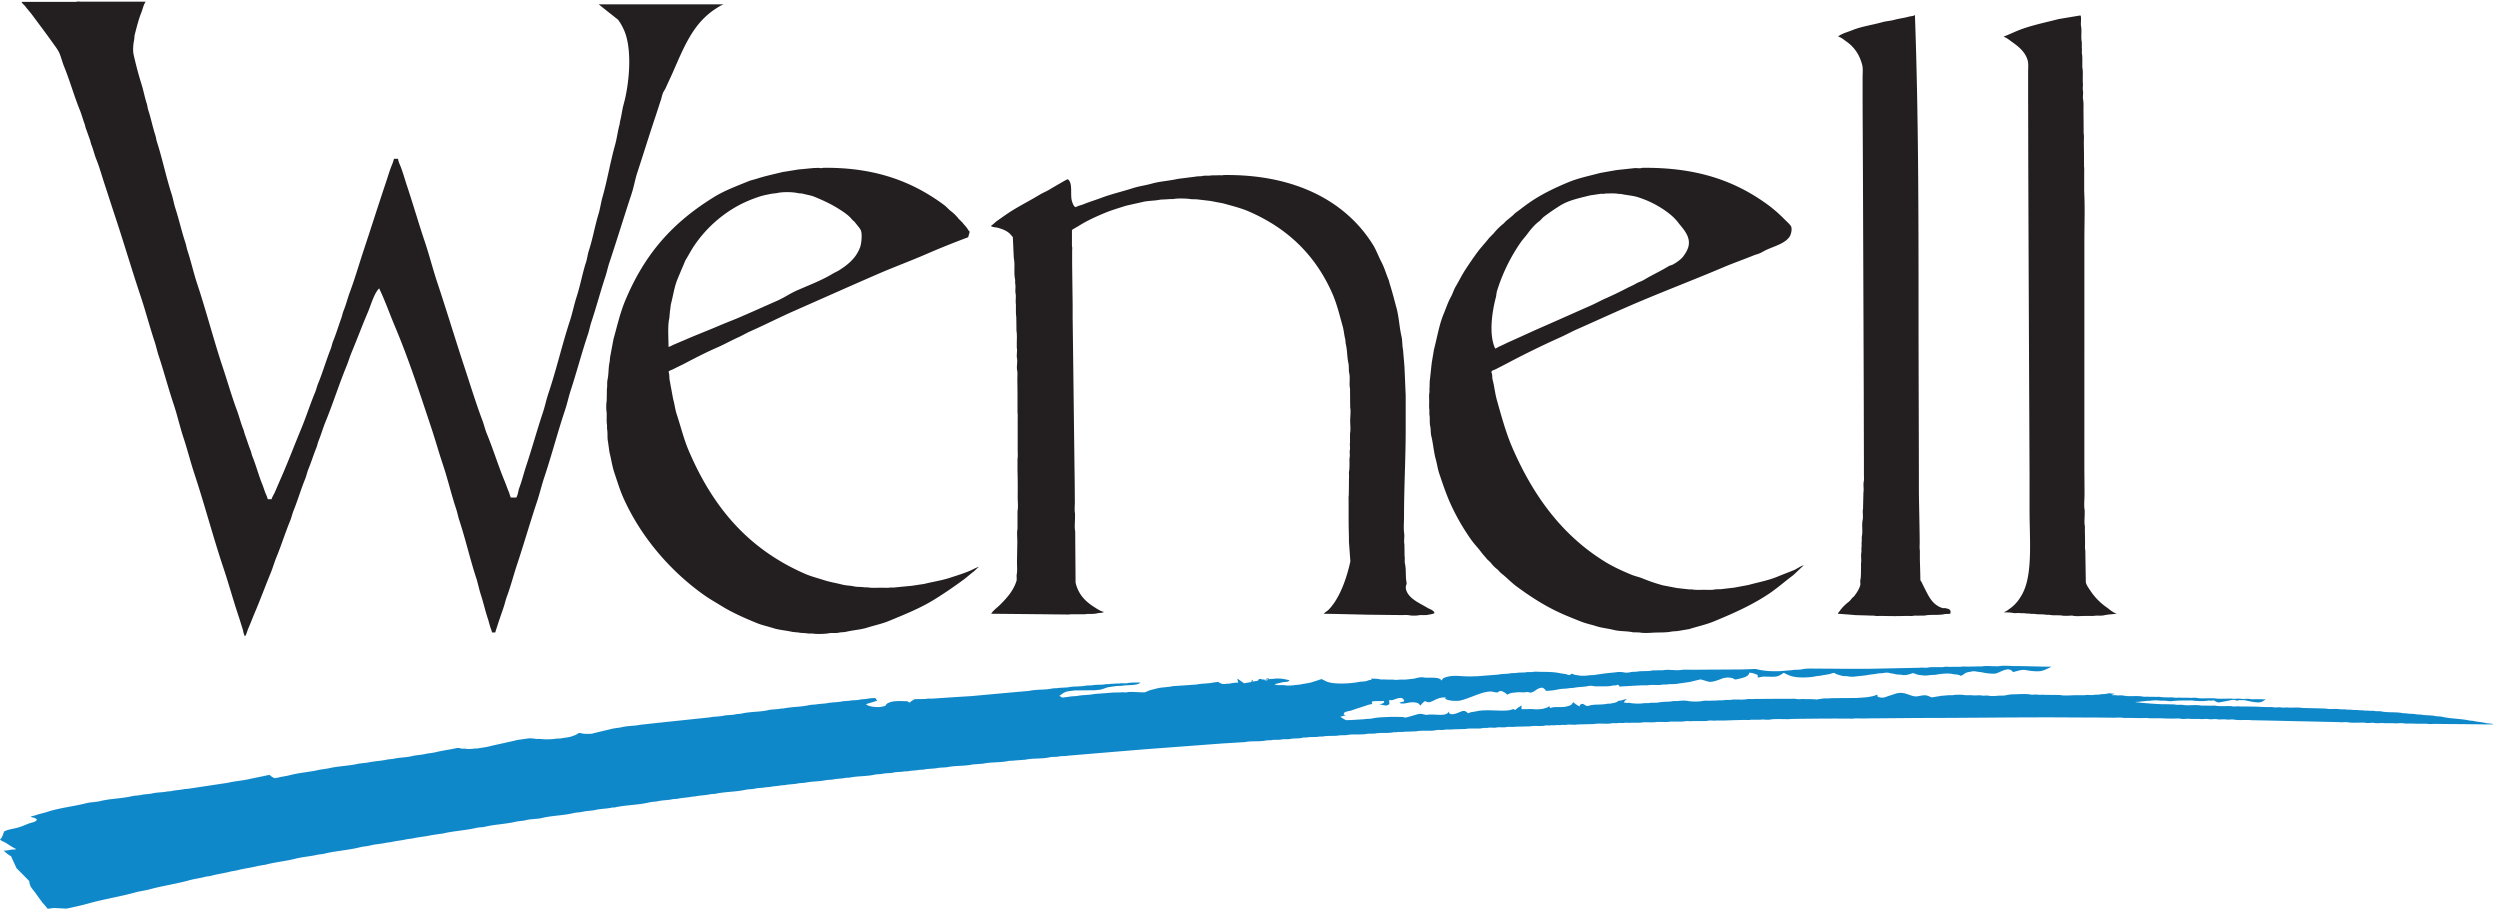
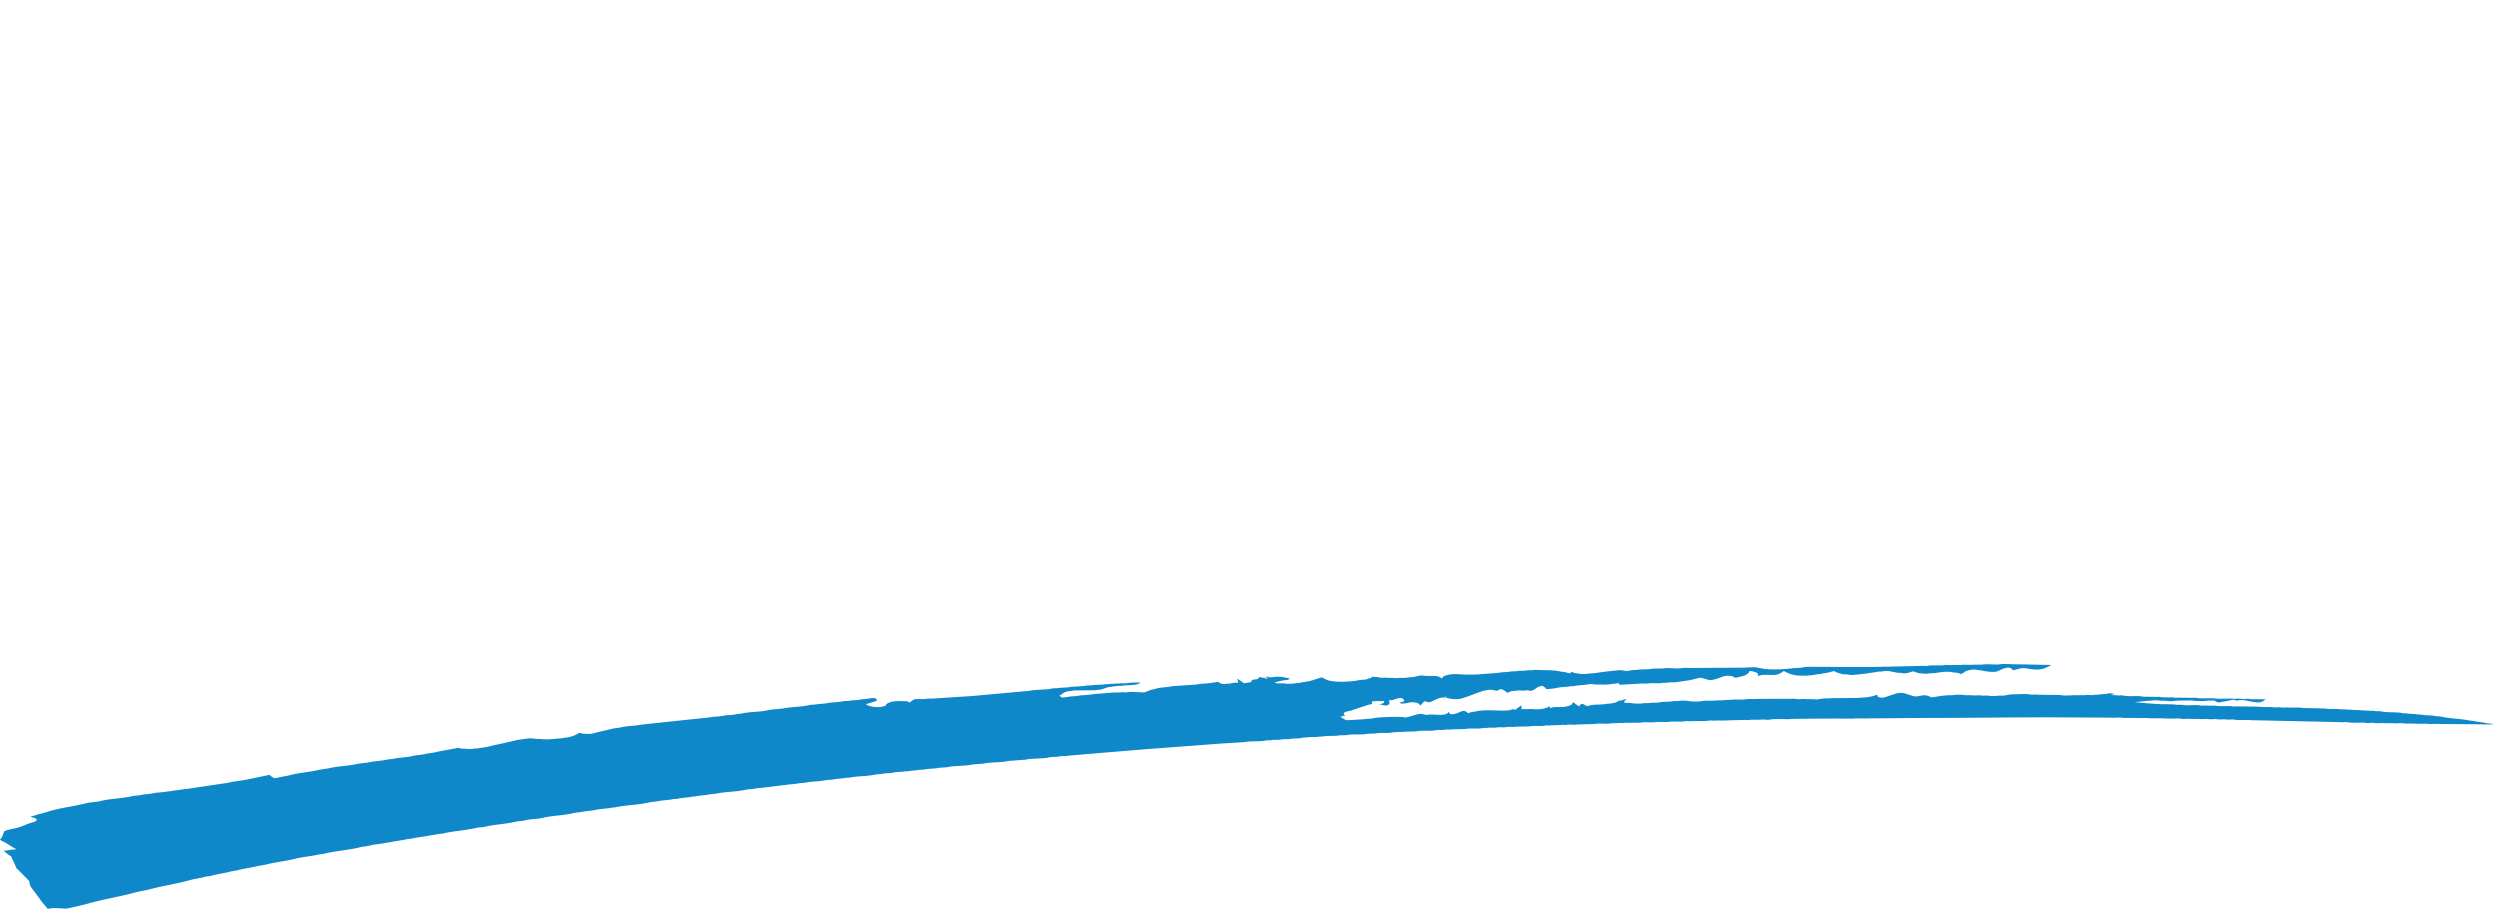
<svg xmlns="http://www.w3.org/2000/svg" width="147" height="54" viewBox="0 0 147 54">
  <title>Logotype</title>
  <g fill="none" fill-rule="evenodd">
-     <path d="M37.138 11.39c.14-.42.202-.838.341-1.257.352-1.07.688-2.167 1.045-3.228.12-.357.228-.703.342-1.045.046-.14.062-.269.118-.398.037-.093.11-.181.15-.269.135-.305.28-.605.414-.905.404-.92.771-1.826 1.314-2.591A4.596 4.596 0 0 1 41.928.616a7.31 7.31 0 0 1 .424-.27c.051-.036.119-.04.16-.082h.026v-.01h-7.335c.378.305.76.605 1.138.905.14.186.264.408.362.636.492 1.138.295 3.17-.036 4.35-.088.315-.114.636-.196.936-.016.078-.026.15-.037.228-.113.393-.155.812-.268 1.215-.28.998-.45 2.043-.73 3.031-.103.352-.14.693-.248 1.045-.212.698-.336 1.448-.564 2.136-.077.243-.093.47-.176.714-.207.647-.326 1.334-.538 1.986-.15.46-.243.947-.398 1.423-.46 1.401-.791 2.86-1.257 4.246-.134.393-.207.781-.341 1.174-.336 1.014-.626 2.064-.962 3.078-.15.45-.259.91-.424 1.345-.057.16-.073.398-.16.527v.026h-.327c-.03-.02-.088-.248-.108-.295-.099-.232-.181-.48-.285-.729-.362-.88-.651-1.826-1.019-2.72-.108-.26-.16-.513-.258-.777-.368-.972-.678-1.98-1.009-2.99-.564-1.7-1.086-3.444-1.655-5.15-.259-.782-.455-1.558-.714-2.339-.383-1.133-.714-2.291-1.096-3.43-.104-.325-.202-.666-.326-.997-.057-.145-.15-.326-.166-.492h-.243c-.031.17-.109.342-.17.492-.13.351-.233.713-.352 1.055-.435 1.303-.849 2.607-1.278 3.9-.264.801-.496 1.603-.786 2.384-.14.373-.228.755-.378 1.112-.057.15-.082.305-.14.46-.155.425-.289.88-.46 1.294-.072.17-.093.341-.165.517-.254.636-.45 1.324-.709 1.955-.083.186-.114.367-.191.554-.295.708-.528 1.443-.823 2.157-.377.905-.724 1.825-1.112 2.72-.145.331-.29.667-.434 1.004-.057.129-.155.263-.192.413h-.232c-.016-.119-.078-.227-.114-.32-.078-.186-.13-.378-.202-.554-.227-.553-.372-1.138-.6-1.686a4.418 4.418 0 0 1-.067-.248c-.13-.316-.233-.662-.352-.983-.046-.114-.052-.217-.098-.32-.15-.368-.243-.771-.388-1.149-.295-.802-.538-1.645-.807-2.457-.548-1.64-.978-3.326-1.526-4.976-.212-.641-.352-1.293-.564-1.929-.051-.155-.067-.3-.119-.455-.217-.652-.372-1.35-.584-2.007-.093-.285-.135-.559-.222-.843-.331-1.009-.544-2.08-.87-3.088-.04-.124-.046-.228-.082-.352-.16-.486-.264-1.014-.424-1.505-.047-.134-.047-.259-.093-.398-.125-.378-.192-.781-.321-1.174a21.486 21.486 0 0 1-.455-1.723c-.047-.207-.016-.584.02-.76.037-.155.021-.285.062-.435.114-.429.218-.863.373-1.241.072-.176.145-.507.248-.631v-.02H4.79c-.083 0-.249-.027-.306.01H1.267c.036.098.14.165.202.243.14.186.3.357.434.538.388.527.781 1.04 1.164 1.582.135.192.326.43.424.647.114.269.171.538.285.812.336.828.584 1.722.926 2.56.108.27.176.549.279.812.02.083.041.166.067.249.078.207.155.434.233.646.041.109.052.212.093.316.114.274.176.584.295.869.17.419.29.858.434 1.303.207.626.41 1.262.621 1.904.533 1.593 1.014 3.243 1.552 4.846.29.874.522 1.764.807 2.628.098.29.15.564.248.858.31.937.569 1.92.88 2.85.227.678.372 1.356.6 2.033.217.662.387 1.345.61 2.023.605 1.825 1.101 3.724 1.712 5.55.31.925.564 1.856.869 2.772.093.274.17.543.258.807.047.145.057.33.14.445v.02c.093-.108.14-.336.202-.475.134-.306.253-.626.388-.942.32-.755.61-1.546.926-2.312.129-.315.212-.626.34-.936.28-.678.508-1.407.787-2.09.093-.217.135-.434.223-.657.243-.594.424-1.23.667-1.82.088-.212.124-.424.212-.637.165-.398.295-.832.46-1.23.057-.15.078-.29.14-.435.14-.347.243-.714.388-1.07.45-1.092.807-2.24 1.257-3.327.108-.269.18-.527.294-.796.316-.755.606-1.542.926-2.286.197-.45.368-1.133.683-1.454.347.72.61 1.48.926 2.23.797 1.887 1.453 3.9 2.12 5.906.254.756.466 1.526.72 2.276.279.843.48 1.712.76 2.55.078.233.114.455.191.688.362 1.097.626 2.26.983 3.357.114.341.17.678.285 1.024.15.455.253.942.413 1.407.052.166.093.341.15.517.026.078.073.171.083.27l.01.01h.187c.01-.042.026-.088.036-.13.046-.129.083-.258.13-.398.097-.3.216-.626.315-.926.077-.222.119-.434.201-.657.223-.6.383-1.226.585-1.841.414-1.241.781-2.53 1.2-3.776.155-.476.264-.946.424-1.422.43-1.288.776-2.628 1.21-3.921.13-.393.212-.781.337-1.174.351-1.07.641-2.183.998-3.248.093-.27.134-.523.222-.787.285-.858.523-1.758.807-2.617.098-.29.15-.569.248-.859.445-1.34.864-2.71 1.304-4.044zm77.234 24.367h-.14a1.243 1.243 0 0 1-.325-.15c-.367-.233-.543-.636-.75-1.035-.057-.108-.109-.227-.166-.341-.015-.031-.057-.083-.072-.114-.005-.16-.005-.32-.01-.48-.006-.26-.016-.518-.021-.777v-.501c-.026-.125-.01-.316-.01-.46 0-.285-.006-.57-.01-.86-.011-.698-.027-1.396-.037-2.089 0-3.476-.02-6.978-.02-10.484 0-5.907-.006-11.866-.213-17.571h-.026c-.082.062-.217.052-.325.083-.275.082-.575.108-.87.191-.227.062-.475.072-.713.14-.595.165-1.22.248-1.748.465-.249.104-.642.202-.823.367l-.01.01c.196.052.357.202.507.306.444.32.744.745.905 1.35.057.217.026.517.026.765v1.47c.005 1.417.015 2.839.02 4.261l.047 12.76c.005 1.31.005 2.623.01 3.932v.88c0 .144.016.32-.01.444-.041.207.02.45-.02.647-.006.32-.016.636-.021.951-.042.197.02.44-.021.647-.067.3.015.662-.047.967-.02.098.005.233-.01.316-.02.098.005.232-.01.32-.021.099.005.233-.01.316-.042.207.015.45-.021.646v.27c-.006.201.005.501-.037.692-.025.109.016.233-.01.326-.078.259-.217.455-.362.647l-.109.093c-.062.083-.14.18-.222.243a2.715 2.715 0 0 0-.378.352c-.051.067-.108.129-.15.201-.057.037-.057.078-.088.11v.025c.352.026.704.052 1.06.083.244.005.492.015.74.02.088.021.238-.01.347.016.13.026.32.005.47.01.218.005.482.01.714.01.218 0 .46-.005.657-.01.15-.005.331.016.46-.01.11-.02.26.005.352-.01h.285c.362-.078.807-.006 1.164-.083.129-.026.258 0 .362-.036.051-.254-.099-.275-.31-.321zm9.497-.047a3.644 3.644 0 0 1-.962-.988c-.088-.134-.212-.3-.259-.47-.005-.166-.005-.326-.01-.492-.005-.46-.016-.92-.02-1.386-.032-.124-.016-.305-.016-.455 0-.217-.005-.44-.01-.657v-.326c-.047-.207-.011-.496-.011-.73v-.211c-.057-.254-.01-.647-.01-.926 0-.553-.01-1.133-.01-1.702V14.172c0-.962.04-1.965-.011-2.906V10.21c0-.14.01-.315-.01-.434V9.32c0-.305-.006-.61-.01-.916 0-.186.02-.414-.011-.574 0-.434-.005-.874-.01-1.314 0-.186.015-.476-.021-.657-.036-.165.02-.377-.01-.527-.031-.155.02-.352-.01-.492v-.22c0-.212.015-.466-.027-.657v-.305c0-.14.006-.347-.02-.481-.021-.114.01-.264-.01-.362v-.342c-.068-.294.015-.656-.047-.951-.026-.135.03-.502-.02-.59v-.02h-.047c-.42.072-.838.139-1.257.211-.859.223-1.707.388-2.457.704-.207.088-.404.176-.6.258-.057.026-.109.032-.15.073-.005 0-.005.005-.01.01.186.052.351.207.496.305.372.264.75.564.9 1.045.067.197.036.492.036.74v1.407c.005 1.53.005 3.062.01 4.588.021 5.886.047 11.772.073 17.653v2.08c0 1.629.181 3.558-.326 4.732-.165.383-.434.77-.755 1.009a5.48 5.48 0 0 1-.28.202c-.046.025-.093.036-.129.072h-.01v.01c.15 0 .352-.005.491.026.166.036.342-.01.492.02h.212c.114.027.274.011.388.037h.191c.222.047.491.01.714.057h.176c.253.057.564 0 .822.057h.27c.066.005.2-.026.304 0 .197.041.466.01.683.01h.517c.197-.041.414.005.61-.036.233-.052.508-.067.74-.093v-.01c-.217-.062-.408-.249-.579-.368zm-68.007-1.738c-.481.16-1.003.233-1.515.362-.254.037-.507.078-.76.114-.337.031-.673.062-1.01.099h-.243c-.134.03-.336.01-.49.01-.275 0-.585.026-.823-.02h-.187c-.201-.042-.418-.011-.62-.058-.228-.051-.47-.046-.704-.108-.357-.093-.729-.15-1.06-.259-.383-.124-.74-.212-1.091-.362-3.357-1.459-5.442-3.91-6.88-7.293-.274-.652-.445-1.355-.677-2.064-.104-.305-.135-.63-.223-.936l-.201-1.091c-.031-.135-.006-.388-.068-.492.021-.088.171-.114.243-.15.249-.13.502-.243.756-.377.61-.321 1.225-.637 1.867-.916.424-.186.833-.419 1.267-.61.223-.104.455-.243.678-.342.843-.372 1.66-.791 2.498-1.163 1.655-.73 3.31-1.47 4.976-2.194.92-.398 1.841-.74 2.772-1.138a50.854 50.854 0 0 1 2.56-1.034l.094-.326c-.073-.057-.12-.16-.176-.233-.073-.103-.17-.191-.243-.294l-.233-.233a2.591 2.591 0 0 0-.481-.47c-.13-.104-.243-.244-.378-.342-1.779-1.32-3.982-2.23-7.132-2.183-.083.047-.249-.016-.347.005-.057.01-.155 0-.222.01-.295.026-.59.057-.88.083-.3.052-.595.099-.895.145-.522.13-1.055.238-1.536.398-.165.052-.315.078-.47.14-.709.29-1.412.548-2.028.926-2.447 1.505-4.091 3.341-5.25 6.13-.29.703-.46 1.463-.678 2.239l-.201 1.07c-.005.083-.016.166-.021.249-.083.33-.052.73-.13 1.076-.036.18 0 .372-.036.538 0 .227-.005.455-.01.677a2.48 2.48 0 0 0 0 .73v.201c0 .17-.01.352.02.507v.223c.053.243 0 .512.058.76.026.207.057.403.082.605.104.403.16.817.28 1.185.17.501.31.972.507 1.432 1.04 2.37 2.824 4.418 4.826 5.824.29.202.584.368.894.559.652.409 1.376.735 2.137 1.045.31.13.656.202.982.305.352.114.745.135 1.118.222.124.016.248.026.372.037.17.041.388.02.564.062h.269c.196.041.765.026.951-.016.197-.041.399.01.59-.036.145-.031.305-.02.455-.057.42-.098.854-.119 1.247-.248.414-.13.843-.217 1.23-.378.932-.383 1.832-.745 2.644-1.241.605-.373 1.184-.77 1.748-1.185.207-.15.393-.325.6-.48.109-.083.192-.197.305-.27v-.01c-.18.052-.356.16-.527.233-.373.16-.776.28-1.164.408zM39.357 18.703c.01-.134.026-.274.036-.408.031-.145.031-.3.067-.45.124-.481.192-.973.368-1.407.119-.29.243-.585.362-.859.051-.119.088-.232.155-.341.176-.29.33-.59.527-.869a7.444 7.444 0 0 1 2.644-2.338 7.83 7.83 0 0 1 1.205-.491c.207-.068.429-.099.646-.15a5.16 5.16 0 0 0 .316-.037c.32-.077.9-.072 1.22 0 .11.026.202.01.306.037.222.062.46.093.667.176.533.217 1.03.45 1.48.74.268.17.558.361.75.61l.154.14c.109.15.249.294.342.454.119.212.046.828-.026 1.02-.233.64-.709 1.029-1.242 1.365-.124.077-.248.124-.377.202-.626.382-1.407.677-2.1.982-.398.176-.75.424-1.148.6-.704.31-1.402.626-2.1.926-.456.202-.9.362-1.356.559-.636.274-1.298.522-1.944.807-.228.098-.46.191-.693.295-.094.036-.197.113-.306.129 0-.538-.062-1.216.047-1.692zm65.136 15.213c-.522.217-1.107.32-1.68.48l-.834.156-.796.093c-.109 0-.217.005-.326.01-.197.047-.445.026-.667.026-.233 0-.497.02-.704-.026h-.176c-.243-.026-.486-.052-.729-.083-.264-.051-.528-.103-.786-.15a9.931 9.931 0 0 1-1.22-.413c-.213-.088-.43-.125-.637-.212-.58-.238-1.148-.502-1.655-.823-2.457-1.546-4.128-3.827-5.343-6.62-.388-.89-.647-1.847-.926-2.84-.109-.388-.145-.797-.248-1.185-.037-.134 0-.32-.073-.434.01-.124.15-.13.238-.176.233-.119.466-.238.703-.362a52.135 52.135 0 0 1 3.052-1.495c.331-.145.667-.331.998-.481.952-.419 1.894-.853 2.84-1.267 1.93-.848 3.905-1.588 5.855-2.416.564-.238 1.143-.44 1.702-.667.135-.057.264-.083.398-.14.14-.062.29-.16.435-.222.455-.202 1.055-.362 1.314-.755.077-.114.17-.44.082-.61-.051-.104-.284-.306-.372-.399a8.18 8.18 0 0 0-1.024-.89c-1.862-1.35-4.097-2.187-7.36-2.146-.083.052-.352 0-.471.02l-1.02.11c-.325.056-.656.113-.987.175-.631.17-1.262.295-1.836.533-.864.357-1.66.745-2.37 1.246-.248.176-.49.368-.739.549-.093.067-.165.165-.259.232-.108.088-.206.176-.32.26a3.972 3.972 0 0 1-.14.15 3.708 3.708 0 0 0-.59.584c-.088.088-.17.175-.258.258-.223.295-.486.559-.704.859-.263.362-.522.734-.76 1.112-.17.274-.316.569-.481.848-.098.16-.16.331-.233.507-.052.119-.134.254-.191.378-.109.248-.202.512-.305.76-.27.652-.383 1.381-.574 2.11-.042.259-.088.518-.13.776-.041.362-.077.73-.119 1.092-.005.124-.005.248-.01.377-.016.078.01.202-.01.295-.031.134-.01.326-.01.481 0 .16-.016.362.01.507v.295c.046.207 0 .44.046.657.047.201.02.419.073.62.108.45.14.931.258 1.35.083.295.114.574.212.859.197.584.388 1.153.626 1.691a12.85 12.85 0 0 0 1.267 2.209c.171.238.383.45.554.683.108.15.238.274.351.424.078.072.15.14.223.212.109.145.248.29.398.398.067.073.13.14.202.212.326.249.605.554.936.797.843.62 1.717 1.184 2.736 1.63.331.144.688.284 1.035.423.284.114.6.176.895.27.33.108.688.134 1.034.222.357.093.766.057 1.138.14.13 0 .259.004.388.01.217.046.553.026.776.01.393-.02.78.005 1.127-.072.104-.006.202-.016.306-.021.238-.041.47-.078.703-.12.481-.154.978-.258 1.433-.444 1.22-.502 2.369-1.019 3.383-1.722.45-.321.863-.678 1.303-1.009.202-.186.398-.378.6-.564v-.01c-.197.057-.378.202-.564.284-.341.135-.667.259-.993.394zm-16.53-16.449l.046-.305c.33-1.086.827-2.08 1.417-2.922.108-.156.248-.306.362-.456.207-.279.44-.568.719-.775.103-.078.186-.202.295-.28.31-.232.626-.45.962-.657.491-.3 1.102-.424 1.738-.584.186-.026.377-.057.564-.083.098-.026.232.016.31-.026.264 0 .58-.026.807.026h.13c.356.078.713.093 1.034.202.62.202 1.132.47 1.608.807.274.196.528.414.73.683.253.336.806.843.563 1.505-.062.17-.165.33-.269.47-.14.187-.377.347-.59.471-.092.052-.196.062-.279.114-.455.28-.962.507-1.422.786-.155.098-.336.14-.491.233-.176.108-.373.18-.564.284-.383.197-.77.388-1.174.564-.306.135-.621.31-.926.445-.931.409-1.847.822-2.783 1.231-.641.28-1.283.58-1.93.869-.217.093-.429.207-.656.305-.078.036-.155.098-.248.12-.383-.818-.182-2.173.046-3.027zm-4.035 18.269c-.394-.238-.885-.44-1.138-.822-.062-.093-.16-.28-.12-.46.011-.052.052-.12.037-.202-.073-.342-.016-.75-.093-1.102-.036-.155.005-.326-.026-.47 0-.233-.005-.461-.01-.694-.042-.176.015-.414-.01-.61-.047-.305-.011-.683-.011-1.009 0-1.727.098-3.408.098-5.13V23.24c-.026-.554-.046-1.112-.072-1.666-.026-.33-.057-.662-.083-.998-.057-.254-.031-.538-.093-.797-.13-.574-.15-1.169-.305-1.717-.12-.43-.228-.88-.362-1.293-.042-.13-.057-.243-.109-.362-.109-.264-.191-.538-.305-.797-.083-.186-.192-.382-.27-.563-.103-.223-.19-.44-.32-.647-1.588-2.56-4.588-4.169-8.803-4.107-.042.026-.15.01-.212.01-.171.006-.337.006-.507.01-.166.037-.352-.004-.528.037-.119.026-.258.005-.388.036-.341.042-.688.088-1.034.13-.507.118-1.04.14-1.536.279-.352.103-.73.145-1.081.258-.626.202-1.283.352-1.878.575-.352.134-.709.238-1.045.377-.15.062-.33.088-.46.176-.12-.02-.17-.176-.212-.284-.16-.414.067-1.128-.27-1.36a2.784 2.784 0 0 0-.268.139c-.27.155-.554.32-.823.48-.186.11-.377.182-.563.296-.554.336-1.138.63-1.681.972-.285.181-.56.383-.833.574-.12.088-.223.207-.352.285l.01.01c.109.078.3.067.435.109.33.098.595.212.776.46.015.02.062.052.072.083.02.414.036.822.057 1.23.083.389-.01.844.072 1.232.016.083 0 .202.01.269.042.191-.015.398.022.574.04.207-.016.45.02.647v.201c0 .16-.005.368.02.518.006.279.011.553.011.832.042.197.02.533.02.75v.249c.042.175-.025.419.011.61.047.212-.036.491.01.714.032.145.011.351.011.517.005.269.005.538.01.807v1.164c.021.108.01.274.01.398v1.79c0 .17.021.387-.01.537v.694c.016.512.016 1.024.01 1.53 0 .264.042.6-.01.849v1.034c-.046.218-.01.523-.01.76-.005.41-.016.813-.02 1.221 0 .212.025.481-.011.668-.031.144.015.3-.02.424-.187.584-.575 1.008-.963 1.396-.16.16-.403.326-.517.518h-.01v.01l3.248.031c.31.005.657.01.983.01.144 0 .33.016.46-.01h.445c.155 0 .367.01.517-.02h.212c.12 0 .28-.011.378-.037.119-.031.279-.01.377-.072l.01-.01c-.222-.047-.408-.187-.574-.29-.522-.331-.93-.745-1.09-1.433-.006-1.004-.016-2.012-.022-3.016-.051-.232-.01-.553-.01-.812v-.232c-.041-.197-.01-.471-.01-.694-.005-.398-.005-.796-.01-1.194-.042-3.207-.078-6.42-.12-9.626v-.74l-.03-2.395v-.776c0-.077.02-.227-.011-.279v-.962c.02-.041.336-.207.398-.248.466-.295.962-.523 1.505-.75.399-.17.838-.295 1.268-.435.315-.072.626-.14.941-.212.352-.093.74-.072 1.102-.15.165-.005.33-.015.496-.026.073-.015.197.006.28-.01.207-.047.812-.031 1.008.01.114.006.228.006.342.01l.796.094.74.14c.533.15 1.055.274 1.526.48 2.291.994 3.936 2.582 4.93 4.873.247.58.403 1.215.584 1.867.072.248.087.517.15.76.025.104.01.192.036.295.088.352.072.766.155 1.138.041.192.005.399.046.574.068.295-.015.621.047.906.005.372.005.744.01 1.112.042.201.006.496 0 .693-.01.269.042.6-.01.843v.527c-.026.125.02.31-.01.445-.026.12.015.29-.01.424-.021.093-.011.228-.011.342 0 .124 0 .336-.02.455-.032.134.01.305-.011.424 0 .336-.005.672-.01 1.009-.021.098-.01.248-.01.367v.693c0 .347 0 .719.01 1.045.005.217.01.43.01.646.026.378.057.76.083 1.138-.202.91-.512 1.806-.973 2.468-.093.129-.258.346-.388.444-.062.047-.144.094-.191.156h-.01v.01c.869.015 1.743.036 2.617.057.62.005 1.246.015 1.867.02.145.01.367-.02.528.01.15.032.434.032.584 0 .088-.02.212 0 .285-.01h.165c.166-.036.331-.046.455-.108.01-.16-.294-.248-.413-.32z" fill="#231F20" />
-     <path d="M85.009 41.017c-.383-.046-.626.16-.906.259-.155.052-.284-.052-.325-.047a.985.985 0 0 0-.249.259l-.01-.01-.109-.109c-.129-.083-.408-.093-.6-.047-.14.031-.413.088-.527 0h.02c.068-.051.192-.041.26-.093.01-.01.004 0 .01-.02h-.01c-.094-.316-.472-.104-.679-.047-.077.02-.129.005-.201 0 0 .104.02.17.01.248a1.34 1.34 0 0 0-.15.073c-.057.015-.403-.057-.434-.083.103 0 .274-.036.279-.14-.005-.01-.005-.015-.01-.046-.207.026-.507-.01-.704.036a.422.422 0 0 0-.01.093c.02.016.026.026.036.057-.15.005-.31.067-.434.109-.285.093-.544.17-.807.269-.078.02-.373.072-.404.119a.223.223 0 0 0-.046.119c.025.01.088.025.113.046-.103.026-.212.057-.315.083l.02.01c.052.047.264.166.326.192.104-.006.207-.006.306-.01l.755-.047c.15-.031.326-.01.491-.047.336-.077.75-.072 1.112-.093.217 0 .44.005.657.01.052.01.14.042.212.026.248-.057.476-.14.73-.202.19-.04.382.068.506.047.409-.078 1.102.145 1.268-.186h.01c0 .046.005.083.036.108.186.145.6-.103.75-.14.202-.05.259.094.362.13.114-.088.29-.077.445-.114.44-.108 1.009-.046 1.526-.046.17 0 .341 0 .491-.036.042-.01.14-.057.192-.047.03.005.046.041.093.047.088-.088.274-.213.388-.27v.021c-.036.042-.02.14-.01.202.201 0 .408-.005.61-.01.15.03.476.02.626-.01.088-.021.17-.047.258-.073.052-.02.093-.062.15-.083 0 .036.005.073.026.093.01.01.016.005.047.01.14-.087.657-.025.858-.072.109-.026.243-.052.331-.108.057-.037.083-.12.14-.156.052.068.284.218.362.249.005-.062.031-.109.083-.13.155-.098.264.16.445.093.3-.113.75-.04 1.096-.124.067 0 .14-.005.212-.01.109-.026.238-.041.336-.083.047-.02.11-.077.156-.093.005 0 .03.016.057.01.118-.03.243-.082.377-.093v.01a.496.496 0 0 0-.165.192h.093c.067.041.18 0 .269.02.191.042.63.058.832.011h.259c.202-.046.43 0 .647-.046.248-.052.543-.016.796-.073h.27c.113-.026.454-.041.589-.01.222.046.667.052.89 0 .175-.036.367.01.527-.02h.248c.171-.027.393 0 .564-.037h.28c.3-.062.682.015.987-.047.13-.026.295.01.409-.01.445-.005.895-.005 1.34-.01h.755c.13 0 .29-.01.398.01.16.036.362-.02.507.01h.202c.15 0 .326 0 .47.021l.316-.047c.17-.036.362 0 .527-.03.497-.006.994-.01 1.49-.01l.647-.047c.124-.021.248-.047.377-.073.073-.02.135-.062.223-.072.005.036.005.072.01.108.01.006.02.006.036.01.067.052.264.063.373.037.222-.078.444-.15.667-.223.45-.129.714.078 1.045.15.263.063.496-.098.776-.036.103.026.206.083.294.109l.564-.093c.15-.01.3-.026.445-.036h.222c.16-.037.564-.037.73 0h.377c.187.036.42-.016.61.02.11.021.27-.015.389.01.134.026.403.026.538 0 .129-.005.263-.005.398-.01.176-.036.341-.072.538-.072.284 0 .724-.042.972.01.14.031.32-.015.445.01.124.026.29-.01.398.01.305.006.61.006.916.011.258.057.662.01.951.01h.507c.171-.036.373.016.549-.02.098-.02.212 0 .32-.02.135-.032.29-.016.435-.047.052-.01.124-.037.196-.021.073.015.171.02.249.02v.011h-.021a.46.46 0 0 1-.155.057c.005.005.01.005.01.01.052.031.155-.005.223.01.144.032.32-.01.48.026.342.073.782-.015 1.128.057.104.021.238-.005.326.01h.341c.099.021.244-.01.352.011.124.026.331.02.46.026.11 0 .249-.01.337.01.134.031.315-.015.434.01h.445c.134.026.331-.02.481.01.176.037.44.022.62.022h.399c.202.041.559.02.786.02h.259c.15.031.362-.02.527.01.145.032.352-.02.518.011.113.026.279.01.413.01.15 0 .331.01.507.01v.011c-.088.057-.16.124-.284.155-.238.057-.735-.072-.952-.119h-.32c-.037.01-.078.02-.114.036-.026 0-.083-.036-.12-.046a.684.684 0 0 0-.279.02c-.207.047-.388.073-.59.114-.227.052-.289-.108-.434-.113-.077.046-.201 0-.305.02-.186.042-.734.026-.915-.01h-.378c-.31 0-.605.01-.869.046-.119-.01-.243-.02-.362-.036h-.269a2.08 2.08 0 0 0-.61.01h-.166c-.145.032-.326.026-.47.058-.073.015-.16-.01-.213.02a22.61 22.61 0 0 0 1.516.12h.258c.197.015.445-.006.637.035h.341c.331.073.781-.025 1.117.047h.424c.125.026.306-.016.445.01.155.031.404.021.564.021.119 0 .274-.01.372.01.156.031.352-.015.492.01.326 0 .652.006.972.011.176.016.414.02.59.026.124 0 .28-.01.388.01.145.031.326-.015.455.01.135.032.316-.015.435.01h.212c.186 0 .424-.015.6.022.455.01.915.02 1.375.036.27.057.6-.01.87.046h.258c.15.031.347.006.491.037h.233c.13.03.305.005.435.036h.212c.119.026.264-.005.398.026.109.02.238-.006.362.02.409.088.885.016 1.293.109h.15c.212.046.46.02.667.072.088 0 .171.006.259.01.253.058.543.021.807.083.13.026.28.01.424.047.522.119 1.107.103 1.619.222.057 0 .109.006.166.01.258.063.553.078.812.14.124.031.315.006.408.073-.838 0-1.67-.02-2.488-.02-.3-.006-.595-.006-.89-.011-.18 0-.408.02-.563-.01h-.481c-.145 0-.29-.006-.435-.01-.129 0-.3.01-.413-.011-.187-.042-.425.026-.595-.01h-.574c-.16-.032-.378.025-.554-.01-.155-.037-.367.025-.538-.011-.108-.021-.274-.01-.398-.01-.181 0-.45.015-.626-.021-.155-.031-.352.015-.491-.01-1.738-.037-3.481-.078-5.224-.114-.11-.021-.264-.01-.388-.01-.166 0-.414.01-.575-.021-.155-.032-.351.015-.49-.01-.161-.032-.363.02-.508-.011-.165-.036-.367.02-.517-.01-.166-.037-.378.02-.528-.01h-.538c-.16-.037-.387.025-.563-.011-.135-.031-.337-.01-.492-.01-.227 0-.522-.01-.755-.021h-.62c-.13-.026-.321-.01-.471-.01-.228 0-.455-.006-.678-.01h-.362c-.17-.037-.409-.011-.6-.011-.32-.005-.641-.005-.967-.01-.967 0-1.95-.011-2.933-.011-2.503 0-4.996.036-7.464.036-.832.005-1.665.016-2.498.02-.295 0-.59.006-.88.011-.18 0-.403-.02-.563.01-1.216-.015-2.431 0-3.647.016-.119.026-.305.01-.444.01-.213 0-.585-.015-.776.026-.181.037-.409-.026-.574.01h-.549c-.114.027-.28.011-.414.011-.382.01-.765.02-1.148.036h-.496c-.13.026-.321-.02-.466.01-.15.032-.388.021-.538.021h-.377c-.125.026-.306-.015-.445.01-.145.032-.378.021-.528.021h-.326c-.176.037-.419.021-.61.021h-.212c-.166.036-.398.02-.574.02h-.212c-.16.037-.378.027-.549.027h-.201c-.104.02-.259-.016-.378.01-.098.02-.248-.01-.362.01-.098.02-.243-.01-.352.01-.32.068-.729-.02-1.045.047-.33.005-.662.016-.998.026-.191.041-.434-.02-.636.02-.083.016-.217-.01-.316.011-.087.016-.217-.01-.32.01-.083.016-.212-.005-.305.01-.083.016-.212-.01-.306.011-.274.062-.605-.01-.879.047-.29.005-.58.015-.869.02-.17.037-.367-.015-.553.026-.166.036-.368-.015-.549.02-.16.037-.351-.015-.527.022-.073.015-.186-.006-.27.01-.32.072-.708-.01-1.034.057-.248.005-.501.015-.75.02-.15.032-.33-.01-.496.026-.145.031-.32-.01-.481.021-.367.083-.807-.01-1.174.072-.228.006-.455.016-.683.021-.135.031-.295-.005-.445.026-.057.01-.155-.005-.222.01-.342.073-.745 0-1.081.073-.14.005-.285.005-.424.01-.388.083-.864 0-1.247.083-.135.005-.264.005-.398.01-.316.067-.683 0-.999.073h-.186c-.243.051-.533.005-.776.057h-.186c-.227.082-.502.03-.74.082-.17.036-.367-.005-.553.036-.17.037-.372-.005-.548.032-.109.025-.233 0-.352.025-.383.083-.838.01-1.22.093-.456.026-.906.057-1.361.083l-4.552.342c-1.51.124-3.015.248-4.52.377-.166.036-.352.005-.528.047-.17.036-.357.005-.538.046-.45.104-.967.042-1.417.14l-.636.047c-.114.025-.249.005-.378.03-.465.104-.998.052-1.469.156l-.61.046c-.486.109-1.04.057-1.526.166l-.47.03c-.285.068-.622.042-.906.11-.078.005-.155.005-.233.01-.212.046-.46.036-.667.083-.078.005-.15.01-.222.01-.207.046-.44.02-.657.072-.207.047-.435.021-.657.073-.14.026-.285.015-.43.046-.47.109-1.003.073-1.479.176-.067.005-.14.005-.212.01-.259.057-.564.047-.822.11-.104.004-.212.015-.316.02-.414.093-.884.072-1.298.165-.109.005-.207.016-.31.021-.275.067-.6.057-.88.119-.067 0-.13.005-.201.01-.207.047-.46.047-.668.099-.067 0-.129.005-.201.01-.207.046-.435.031-.657.083-.176.041-.378.026-.574.072-.56.124-1.185.104-1.749.233-.093.005-.186.015-.28.02-.284.068-.615.068-.894.13l-.186.015c-.28.062-.605.062-.88.13-.087.005-.18.01-.274.02-.274.068-.579.052-.869.12-.16.036-.34.025-.517.072-.651.155-1.37.145-2.022.295-.057 0-.114.005-.176.01-.305.072-.652.062-.978.14-.232.051-.486.046-.729.103-.176.041-.372.036-.564.083-.584.14-1.236.14-1.815.28-.316.077-.626.05-.942.128-.191.052-.403.047-.61.094-.584.14-1.226.155-1.805.294-.186.047-.352.026-.533.073-.63.15-1.33.176-1.96.33-.217.027-.435.058-.657.094-.362.083-.766.109-1.128.196l-.351.047c-.29.072-.616.093-.906.166-.093.01-.186.025-.279.036-.31.077-.646.082-.962.165-.191.052-.403.052-.61.109-.688.17-1.438.207-2.126.383l-.342.046c-.413.104-.863.124-1.288.233-.574.15-1.205.202-1.774.357-.134.02-.274.046-.413.067-.414.109-.87.155-1.278.269l-.352.062c-.377.104-.796.15-1.174.259-.119.03-.217.02-.336.057-.3.082-.62.113-.926.201-.755.212-1.562.321-2.312.528-.3.083-.585.103-.88.191-.91.249-1.851.393-2.767.652-.408.114-.806.197-1.256.295-.228-.01-.46-.02-.694-.036-.165 0-.315.051-.434.036-.093-.145-.228-.264-.326-.398a43.521 43.521 0 0 1-.398-.549c-.15-.212-.316-.32-.342-.667a34.733 34.733 0 0 0-.75-.76c-.103-.228-.212-.46-.315-.693-.02-.031-.073-.047-.109-.068-.088-.067-.258-.186-.326-.274.145 0 .316-.026.445-.057.093-.02.212.01.285-.036-.218-.098-.42-.248-.626-.372-.098-.062-.254-.099-.326-.192.134-.098.176-.305.243-.47.248-.135.574-.15.88-.249.206-.062.387-.15.584-.222.134-.052.45-.088.46-.243-.041-.02-.088-.062-.134-.083-.078-.03-.181-.026-.238-.067h.02c.073-.052.171-.052.26-.083.232-.088.48-.13.728-.212.714-.233 1.521-.31 2.287-.507.29-.067.563-.057.848-.13.58-.139 1.231-.139 1.82-.278.176-.042.352-.032.518-.068.233-.057.476-.046.693-.098.29-.067.6-.052.88-.114.056-.005.118-.005.175-.01.27-.067.585-.073.859-.135.057 0 .119-.005.176-.01.775-.119 1.557-.233 2.338-.352.45-.108.93-.129 1.386-.248a78.07 78.07 0 0 0 1.07-.222c.042.057.233.196.326.201.047-.026.104-.015.166-.036.217-.062.45-.077.683-.14.563-.15 1.19-.186 1.774-.325l.507-.078c.574-.14 1.215-.14 1.794-.28.166-.02.331-.04.492-.056.393-.093.833-.098 1.22-.192a5.8 5.8 0 0 0 .326-.036c.352-.083.74-.072 1.097-.16.253-.062.533-.062.796-.13.182-.04.373-.046.564-.093.409-.103.854-.155 1.257-.248.088-.02.228.02.305.036h.192c.155.031.403.021.548-.01h.14c.207-.031.413-.062.62-.098.595-.15 1.185-.259 1.785-.409.17-.02.341-.046.517-.072.15-.031.409-.016.543.015h.27c.196.042.728.026.915-.015.093-.005.18-.005.269-.01.212-.047.429-.052.625-.114.104-.037.218-.073.316-.12.041-.02.083-.072.13-.082.056-.02.154.01.196.02.134.032.507.037.636 0 .347-.093.735-.175 1.102-.268.212-.052.43-.057.636-.109.347-.078.714-.062 1.055-.134 1.36-.15 2.726-.29 4.086-.435.254-.057.543-.036.807-.098.223-.047.46-.026.693-.078.12-.03.259-.02.388-.052.492-.113 1.045-.082 1.537-.196.253-.057.522-.041.765-.093h.109c.491-.109 1.044-.088 1.536-.202.165-.036.336-.02.491-.057l.507-.046c.32-.073.698-.057 1.02-.13.108-.005.211-.015.32-.02.207-.047.434-.021.657-.073.134-.03.29-.015.44-.052.144-.025.3-.04.46-.04.01.04.113.139.093.165-.212.062-.43.129-.647.196.01.01 0 .005.02.01.11.13.642.202.906.14l.202-.046c.041-.026.062-.099.108-.13.052-.041.145-.072.213-.098.196-.062.44-.057.693-.057.098.005.196.005.294.01.047.021.068.063.14.073.083-.067.217-.176.326-.202.02 0 .047.005.072.01.202-.025.46.006.657-.036h.259c.77-.051 1.546-.103 2.322-.15 1.128-.103 2.255-.207 3.378-.305.434-.098.93-.046 1.36-.14.135-.025.27-.005.388-.036l.528-.03c.351-.078.76-.032 1.112-.11.103-.005.207-.005.305-.01.259-.057.574-.01.833-.072h.176c.113-.026.279-.01.398-.036h.212c.14-.031.31.01.47-.021.218-.047.539-.036.771-.036v.01h-.01c-.212.191-.766.114-1.102.186-.098 0-.196.005-.295.01-.175.021-.346.047-.517.073-.13.041-.28.104-.434.14-.12.01-.243.026-.362.036h-.259c-.31.005-.62.005-.926.01-.17.036-.357.031-.507.093-.14.057-.238.145-.351.223v.01c.067.02.113.078.175.093.181-.02.362-.046.538-.072.109-.005.212-.016.316-.02.32-.073.698-.047 1.024-.12.357-.026.719-.052 1.076-.083.155-.005.315-.005.47-.01.11-.02.27.016.388-.01.145-.031.357-.01.528-.01.17.015.326.015.481.02.109-.031.233-.093.336-.13.124-.04.259-.061.378-.098.305-.082.646-.067.962-.14.47-.03.941-.061 1.407-.097.315-.068.667-.047.962-.114.098-.02.191-.01.269-.047.093.052.15.098.28.13a.7.7 0 0 0 .232-.01c.062-.006.124-.006.191-.011.15-.036.316-.057.507-.057v-.01c-.036-.047-.046-.16-.062-.223h.01c.13.093.26.181.388.27.14-.022.285-.047.425-.073.005-.052.02-.073.036-.12l.046-.01v.01c-.01.021-.005.068-.005.104h.01c.083-.052.228-.015.306-.072.046-.062.03-.098.155-.093.062.041.196.02.258.057-.005.01-.015.015-.02.025h.15a.175.175 0 0 1 .072-.046v-.01h-.072a.226.226 0 0 1-.13.01h.021a.252.252 0 0 1 .176-.073c.02.042.036.047.109.047.03-.02.093 0 .14-.01a2.01 2.01 0 0 1 .796.036c.072.02.165.01.202.072h-.021c-.098.088-.254.057-.409.093-.16.037-.315.073-.445.109 0 .005.006.005.01.01.135.088.43.016.621.057.125.026.45.01.575-.02.093-.006.186-.016.279-.026.233-.057.481-.068.703-.14.14-.046.306-.093.435-.14.036-.015.14-.046.15-.036.114.052.222.124.352.166.44.145 1.396.093 1.851-.01.13-.011.259-.021.388-.037.047-.01.12-.041.166-.057.062-.02.145-.005.176-.057a.085.085 0 0 1-.057-.036c.176 0 .372 0 .527.036.14.031.295-.005.424.021h.373c.093.02.264.02.352 0h.315c.186-.015.367-.036.554-.057.248-.062.408-.114.656-.057h.223c.284 0 .63-.015.74.166h.01c.052-.17.222-.186.393-.233.336-.083.755-.01 1.138-.01h.305c.067-.016.186.005.269-.01l1.205-.094c.238-.051.528-.03.76-.083.099-.005.192-.01.285-.01.212-.046.466-.01.678-.057h.269c.18-.041.434-.01.636-.01.367 0 .73.01 1.034.083l.326.046c.052.016.155.067.212.057.052-.005.093-.088.166-.072.026.005.077.041.108.046.083.026.176.031.259.047.17.036.491.02.647-.01.082-.006.165-.006.243-.01.243-.037.486-.073.729-.104l.61-.062c.166-.037.404 0 .538.025.098.01.285-.025.378-.046.088-.005.18-.005.269-.01.284-.063.636-.006.926-.073.088-.015.212.005.279-.01h.326c.341-.073.73.03 1.091-.02.207-.032.476-.011.704-.011.346-.005.693-.005 1.044-.01.626 0 1.247-.006 1.868-.01.248-.011.501-.016.755-.027.305.073.63.13 1.019.13h.362c.243-.016.486-.037.73-.057.196-.042.423-.01.635-.057.27-.057.606-.036.89-.036.517 0 1.035.005 1.552.01h1.469l3.005-.062c.13-.026.32.02.47-.01.156-.037.404-.021.564-.026.12 0 .275.01.373-.01.155-.037.352.015.496-.011h.502c.114-.026.29-.01.424-.01.176 0 .352-.006.528-.01h.295c.217-.047.522-.011.76-.011h.222c.259-.057.657-.01.942-.01.719 0 1.433.036 2.136.036v.01c0 .005-.005.005-.01.01-.181.088-.342.181-.574.233-.213.047-.668-.005-.86-.046-.3-.068-.584.077-.796.108-.243-.357-.724.01-.998.083-.176.041-.646-.02-.807-.062-.088-.02-.176-.026-.269-.036-.083-.016-.222-.047-.326-.021-.124.026-.258.036-.362.083-.103.046-.196.16-.32.176-.12-.093-.306-.068-.481-.109-.264-.057-.74-.005-.968.047-.124.005-.248.015-.372.02a1.404 1.404 0 0 1-.445.01c-.078-.015-.165-.015-.243-.036-.098-.025-.202-.077-.295-.093-.145.047-.403.155-.636.104-.114-.026-.243-.005-.362-.036-.13-.031-.285-.052-.409-.083-.114-.026-.295 0-.388.02-.072.006-.15.006-.222.01-.233.053-.497.063-.73.115-.217.025-.44.046-.656.072a1.07 1.07 0 0 1-.388-.01c-.13-.031-.243 0-.362-.031-.114-.031-.243-.062-.352-.109-.031-.01-.078-.052-.109-.057-.067-.02-.18.031-.232.047-.192.051-.383.062-.564.108a5.48 5.48 0 0 0-.305.037c-.352.082-1.04.103-1.387 0a2.023 2.023 0 0 1-.388-.156c-.025-.01-.098-.057-.108-.046-.114.077-.217.155-.373.202-.186.046-.44.02-.656.02h-.202c-.098.02-.202.042-.295.057.005-.052.01-.103 0-.15a1.22 1.22 0 0 0-.481-.14c-.072.238-.331.29-.59.352-.067.016-.207.062-.295.036-.025-.01-.067-.046-.093-.062a1.062 1.062 0 0 0-.569 0c-.191.062-.6.259-.869.202-.082-.02-.444-.14-.48-.13-.192.047-.425.104-.626.15l-.657.094c-.228.052-.481.01-.704.057h-.212c-.274.062-.615-.01-.89.046h-.351c-.435.021-.87.047-1.304.073a.16.16 0 0 0-.113-.109c-.083.057-.218.031-.332.057-.212.052-.48.036-.74.036h-.268c-.088-.015-.248-.046-.352-.02-.284.062-.62.051-.905.113-.072.005-.14.01-.212.01-.223.052-.466.026-.704.083a3.84 3.84 0 0 1-.703.083c-.031-.098-.119-.124-.186-.186-.31-.01-.42.212-.667.28-.114.03-.181-.047-.295-.021-.181.036-.44-.016-.626.02-.088.02-.197.01-.28.036-.077.021-.16.068-.222.094-.046-.063-.295-.249-.434-.213-.057.016-.109.088-.166.083a1.85 1.85 0 0 1-.28-.046c-.17-.042-.532.057-.646.093-.408.134-.755.295-1.174.414-.264.072-.822.03-.972-.109.02-.005.046-.005.072-.01v-.01c-.015-.011-.01-.006-.015-.032z" fill="#0F88CA" />
+     <path d="M85.009 41.017c-.383-.046-.626.16-.906.259-.155.052-.284-.052-.325-.047a.985.985 0 0 0-.249.259l-.01-.01-.109-.109c-.129-.083-.408-.093-.6-.047-.14.031-.413.088-.527 0h.02c.068-.051.192-.041.26-.093.01-.01.004 0 .01-.02h-.01c-.094-.316-.472-.104-.679-.047-.077.02-.129.005-.201 0 0 .104.02.17.01.248a1.34 1.34 0 0 0-.15.073c-.057.015-.403-.057-.434-.083.103 0 .274-.036.279-.14-.005-.01-.005-.015-.01-.046-.207.026-.507-.01-.704.036a.422.422 0 0 0-.01.093c.02.016.026.026.036.057-.15.005-.31.067-.434.109-.285.093-.544.17-.807.269-.078.02-.373.072-.404.119a.223.223 0 0 0-.046.119c.025.01.088.025.113.046-.103.026-.212.057-.315.083l.02.01c.052.047.264.166.326.192.104-.006.207-.006.306-.01l.755-.047c.15-.031.326-.01.491-.047.336-.077.75-.072 1.112-.093.217 0 .44.005.657.01.052.01.14.042.212.026.248-.057.476-.14.73-.202.19-.04.382.068.506.047.409-.078 1.102.145 1.268-.186h.01c0 .046.005.083.036.108.186.145.6-.103.75-.14.202-.05.259.094.362.13.114-.088.29-.077.445-.114.44-.108 1.009-.046 1.526-.046.17 0 .341 0 .491-.036.042-.01.14-.057.192-.047.03.005.046.041.093.047.088-.088.274-.213.388-.27v.021c-.036.042-.02.14-.01.202.201 0 .408-.005.61-.01.15.03.476.02.626-.01.088-.021.17-.047.258-.073.052-.02.093-.062.15-.083 0 .036.005.073.026.093.01.01.016.005.047.01.14-.087.657-.025.858-.072.109-.026.243-.052.331-.108.057-.037.083-.12.14-.156.052.068.284.218.362.249.005-.062.031-.109.083-.13.155-.098.264.16.445.093.3-.113.75-.04 1.096-.124.067 0 .14-.005.212-.01.109-.026.238-.041.336-.083.047-.02.11-.077.156-.093.005 0 .03.016.057.01.118-.03.243-.082.377-.093v.01a.496.496 0 0 0-.165.192h.093c.067.041.18 0 .269.02.191.042.63.058.832.011h.259c.202-.046.43 0 .647-.046.248-.052.543-.016.796-.073h.27c.113-.026.454-.041.589-.01.222.046.667.052.89 0 .175-.036.367.01.527-.02h.248c.171-.027.393 0 .564-.037h.28c.3-.062.682.015.987-.047.13-.026.295.01.409-.01.445-.005.895-.005 1.34-.01h.755c.13 0 .29-.01.398.01.16.036.362-.02.507.01h.202c.15 0 .326 0 .47.021l.316-.047c.17-.036.362 0 .527-.03.497-.006.994-.01 1.49-.01l.647-.047c.124-.021.248-.047.377-.073.073-.02.135-.062.223-.072.005.036.005.072.01.108.01.006.02.006.036.01.067.052.264.063.373.037.222-.078.444-.15.667-.223.45-.129.714.078 1.045.15.263.063.496-.098.776-.036.103.026.206.083.294.109l.564-.093c.15-.01.3-.026.445-.036h.222c.16-.037.564-.037.73 0h.377c.187.036.42-.016.61.02.11.021.27-.015.389.01.134.026.403.026.538 0 .129-.005.263-.005.398-.01.176-.036.341-.072.538-.072.284 0 .724-.042.972.01.14.031.32-.015.445.01.124.026.29-.01.398.01.305.006.61.006.916.011.258.057.662.01.951.01h.507c.171-.036.373.016.549-.02.098-.02.212 0 .32-.02.135-.032.29-.016.435-.047.052-.01.124-.037.196-.021.073.015.171.02.249.02v.011h-.021a.46.46 0 0 1-.155.057c.005.005.01.005.01.01.052.031.155-.005.223.01.144.032.32-.01.48.026.342.073.782-.015 1.128.057.104.021.238-.005.326.01h.341c.099.021.244-.01.352.011.124.026.331.02.46.026.11 0 .249-.01.337.01.134.031.315-.015.434.01h.445c.134.026.331-.02.481.01.176.037.44.022.62.022h.399c.202.041.559.02.786.02h.259c.15.031.362-.02.527.01.145.032.352-.02.518.011.113.026.279.01.413.01.15 0 .331.01.507.01v.011c-.088.057-.16.124-.284.155-.238.057-.735-.072-.952-.119h-.32c-.037.01-.078.02-.114.036-.026 0-.083-.036-.12-.046a.684.684 0 0 0-.279.02c-.207.047-.388.073-.59.114-.227.052-.289-.108-.434-.113-.077.046-.201 0-.305.02-.186.042-.734.026-.915-.01h-.378c-.31 0-.605.01-.869.046-.119-.01-.243-.02-.362-.036h-.269a2.08 2.08 0 0 0-.61.01h-.166c-.145.032-.326.026-.47.058-.073.015-.16-.01-.213.02a22.61 22.61 0 0 0 1.516.12h.258c.197.015.445-.006.637.035h.341c.331.073.781-.025 1.117.047h.424c.125.026.306-.016.445.01.155.031.404.021.564.021.119 0 .274-.01.372.01.156.031.352-.015.492.01.326 0 .652.006.972.011.176.016.414.02.59.026.124 0 .28-.01.388.01.145.031.326-.015.455.01.135.032.316-.015.435.01h.212c.186 0 .424-.015.6.022.455.01.915.02 1.375.036.27.057.6-.01.87.046h.258c.15.031.347.006.491.037h.233c.13.03.305.005.435.036h.212c.119.026.264-.005.398.026.109.02.238-.006.362.02.409.088.885.016 1.293.109h.15c.212.046.46.02.667.072.088 0 .171.006.259.01.253.058.543.021.807.083.13.026.28.01.424.047.522.119 1.107.103 1.619.222.057 0 .109.006.166.01.258.063.553.078.812.14.124.031.315.006.408.073-.838 0-1.67-.02-2.488-.02-.3-.006-.595-.006-.89-.011-.18 0-.408.02-.563-.01h-.481c-.145 0-.29-.006-.435-.01-.129 0-.3.01-.413-.011-.187-.042-.425.026-.595-.01h-.574c-.16-.032-.378.025-.554-.01-.155-.037-.367.025-.538-.011-.108-.021-.274-.01-.398-.01-.181 0-.45.015-.626-.021-.155-.031-.352.015-.491-.01-1.738-.037-3.481-.078-5.224-.114-.11-.021-.264-.01-.388-.01-.166 0-.414.01-.575-.021-.155-.032-.351.015-.49-.01-.161-.032-.363.02-.508-.011-.165-.036-.367.02-.517-.01-.166-.037-.378.02-.528-.01h-.538c-.16-.037-.387.025-.563-.011-.135-.031-.337-.01-.492-.01-.227 0-.522-.01-.755-.021h-.62c-.13-.026-.321-.01-.471-.01-.228 0-.455-.006-.678-.01h-.362c-.17-.037-.409-.011-.6-.011-.32-.005-.641-.005-.967-.01-.967 0-1.95-.011-2.933-.011-2.503 0-4.996.036-7.464.036-.832.005-1.665.016-2.498.02-.295 0-.59.006-.88.011-.18 0-.403-.02-.563.01-1.216-.015-2.431 0-3.647.016-.119.026-.305.01-.444.01-.213 0-.585-.015-.776.026-.181.037-.409-.026-.574.01h-.549c-.114.027-.28.011-.414.011-.382.01-.765.02-1.148.036h-.496c-.13.026-.321-.02-.466.01-.15.032-.388.021-.538.021h-.377c-.125.026-.306-.015-.445.01-.145.032-.378.021-.528.021h-.326c-.176.037-.419.021-.61.021h-.212c-.166.036-.398.02-.574.02h-.212c-.16.037-.378.027-.549.027h-.201c-.104.02-.259-.016-.378.01-.098.02-.248-.01-.362.01-.098.02-.243-.01-.352.01-.32.068-.729-.02-1.045.047-.33.005-.662.016-.998.026-.191.041-.434-.02-.636.02-.083.016-.217-.01-.316.011-.087.016-.217-.01-.32.01-.083.016-.212-.005-.305.01-.083.016-.212-.01-.306.011-.274.062-.605-.01-.879.047-.29.005-.58.015-.869.02-.17.037-.367-.015-.553.026-.166.036-.368-.015-.549.02-.16.037-.351-.015-.527.022-.073.015-.186-.006-.27.01-.32.072-.708-.01-1.034.057-.248.005-.501.015-.75.02-.15.032-.33-.01-.496.026-.145.031-.32-.01-.481.021-.367.083-.807-.01-1.174.072-.228.006-.455.016-.683.021-.135.031-.295-.005-.445.026-.057.01-.155-.005-.222.01-.342.073-.745 0-1.081.073-.14.005-.285.005-.424.01-.388.083-.864 0-1.247.083-.135.005-.264.005-.398.01-.316.067-.683 0-.999.073h-.186c-.243.051-.533.005-.776.057h-.186c-.227.082-.502.03-.74.082-.17.036-.367-.005-.553.036-.17.037-.372-.005-.548.032-.109.025-.233 0-.352.025-.383.083-.838.01-1.22.093-.456.026-.906.057-1.361.083l-4.552.342c-1.51.124-3.015.248-4.52.377-.166.036-.352.005-.528.047-.17.036-.357.005-.538.046-.45.104-.967.042-1.417.14l-.636.047c-.114.025-.249.005-.378.03-.465.104-.998.052-1.469.156l-.61.046c-.486.109-1.04.057-1.526.166l-.47.03c-.285.068-.622.042-.906.11-.078.005-.155.005-.233.01-.212.046-.46.036-.667.083-.078.005-.15.01-.222.01-.207.046-.44.02-.657.072-.207.047-.435.021-.657.073-.14.026-.285.015-.43.046-.47.109-1.003.073-1.479.176-.067.005-.14.005-.212.01-.259.057-.564.047-.822.11-.104.004-.212.015-.316.02-.414.093-.884.072-1.298.165-.109.005-.207.016-.31.021-.275.067-.6.057-.88.119-.067 0-.13.005-.201.01-.207.047-.46.047-.668.099-.067 0-.129.005-.201.01-.207.046-.435.031-.657.083-.176.041-.378.026-.574.072-.56.124-1.185.104-1.749.233-.093.005-.186.015-.28.02-.284.068-.615.068-.894.13l-.186.015c-.28.062-.605.062-.88.13-.087.005-.18.01-.274.02-.274.068-.579.052-.869.12-.16.036-.34.025-.517.072-.651.155-1.37.145-2.022.295-.057 0-.114.005-.176.01-.305.072-.652.062-.978.14-.232.051-.486.046-.729.103-.176.041-.372.036-.564.083-.584.14-1.236.14-1.815.28-.316.077-.626.05-.942.128-.191.052-.403.047-.61.094-.584.14-1.226.155-1.805.294-.186.047-.352.026-.533.073-.63.15-1.33.176-1.96.33-.217.027-.435.058-.657.094-.362.083-.766.109-1.128.196l-.351.047c-.29.072-.616.093-.906.166-.093.01-.186.025-.279.036-.31.077-.646.082-.962.165-.191.052-.403.052-.61.109-.688.17-1.438.207-2.126.383l-.342.046c-.413.104-.863.124-1.288.233-.574.15-1.205.202-1.774.357-.134.02-.274.046-.413.067-.414.109-.87.155-1.278.269l-.352.062c-.377.104-.796.15-1.174.259-.119.03-.217.02-.336.057-.3.082-.62.113-.926.201-.755.212-1.562.321-2.312.528-.3.083-.585.103-.88.191-.91.249-1.851.393-2.767.652-.408.114-.806.197-1.256.295-.228-.01-.46-.02-.694-.036-.165 0-.315.051-.434.036-.093-.145-.228-.264-.326-.398a43.521 43.521 0 0 1-.398-.549c-.15-.212-.316-.32-.342-.667a34.733 34.733 0 0 0-.75-.76c-.103-.228-.212-.46-.315-.693-.02-.031-.073-.047-.109-.068-.088-.067-.258-.186-.326-.274.145 0 .316-.026.445-.057.093-.02.212.01.285-.036-.218-.098-.42-.248-.626-.372-.098-.062-.254-.099-.326-.192.134-.098.176-.305.243-.47.248-.135.574-.15.88-.249.206-.062.387-.15.584-.222.134-.052.45-.088.46-.243-.041-.02-.088-.062-.134-.083-.078-.03-.181-.026-.238-.067h.02c.073-.052.171-.052.26-.083.232-.088.48-.13.728-.212.714-.233 1.521-.31 2.287-.507.29-.067.563-.057.848-.13.58-.139 1.231-.139 1.82-.278.176-.042.352-.032.518-.068.233-.057.476-.046.693-.098.29-.067.6-.052.88-.114.056-.005.118-.005.175-.01.27-.067.585-.073.859-.135.057 0 .119-.005.176-.01.775-.119 1.557-.233 2.338-.352.45-.108.93-.129 1.386-.248a78.07 78.07 0 0 0 1.07-.222c.042.057.233.196.326.201.047-.026.104-.015.166-.036.217-.062.45-.077.683-.14.563-.15 1.19-.186 1.774-.325l.507-.078c.574-.14 1.215-.14 1.794-.28.166-.02.331-.04.492-.056.393-.093.833-.098 1.22-.192a5.8 5.8 0 0 0 .326-.036c.352-.083.74-.072 1.097-.16.253-.062.533-.062.796-.13.182-.04.373-.046.564-.093.409-.103.854-.155 1.257-.248.088-.02.228.02.305.036h.192c.155.031.403.021.548-.01h.14c.207-.031.413-.062.62-.098.595-.15 1.185-.259 1.785-.409.17-.02.341-.046.517-.072.15-.031.409-.016.543.015h.27c.196.042.728.026.915-.015.093-.005.18-.005.269-.01.212-.047.429-.052.625-.114.104-.037.218-.073.316-.12.041-.02.083-.072.13-.082.056-.02.154.01.196.02.134.032.507.037.636 0 .347-.093.735-.175 1.102-.268.212-.052.43-.057.636-.109.347-.078.714-.062 1.055-.134 1.36-.15 2.726-.29 4.086-.435.254-.057.543-.036.807-.098.223-.047.46-.026.693-.078.12-.03.259-.02.388-.052.492-.113 1.045-.082 1.537-.196.253-.057.522-.041.765-.093h.109c.491-.109 1.044-.088 1.536-.202.165-.036.336-.02.491-.057l.507-.046c.32-.073.698-.057 1.02-.13.108-.005.211-.015.32-.02.207-.047.434-.021.657-.073.134-.03.29-.015.44-.052.144-.025.3-.04.46-.04.01.04.113.139.093.165-.212.062-.43.129-.647.196.01.01 0 .005.02.01.11.13.642.202.906.14l.202-.046c.041-.026.062-.099.108-.13.052-.041.145-.072.213-.098.196-.062.44-.057.693-.057.098.005.196.005.294.01.047.021.068.063.14.073.083-.067.217-.176.326-.202.02 0 .047.005.072.01.202-.025.46.006.657-.036h.259c.77-.051 1.546-.103 2.322-.15 1.128-.103 2.255-.207 3.378-.305.434-.098.93-.046 1.36-.14.135-.025.27-.005.388-.036l.528-.03c.351-.078.76-.032 1.112-.11.103-.005.207-.005.305-.01.259-.057.574-.01.833-.072h.176c.113-.026.279-.01.398-.036h.212c.14-.031.31.01.47-.021.218-.047.539-.036.771-.036v.01h-.01c-.212.191-.766.114-1.102.186-.098 0-.196.005-.295.01-.175.021-.346.047-.517.073-.13.041-.28.104-.434.14-.12.01-.243.026-.362.036h-.259c-.31.005-.62.005-.926.01-.17.036-.357.031-.507.093-.14.057-.238.145-.351.223v.01c.067.02.113.078.175.093.181-.02.362-.046.538-.072.109-.005.212-.016.316-.02.32-.073.698-.047 1.024-.12.357-.026.719-.052 1.076-.083.155-.005.315-.005.47-.01.11-.02.27.016.388-.01.145-.031.357-.01.528-.01.17.015.326.015.481.02.109-.031.233-.093.336-.13.124-.04.259-.061.378-.098.305-.082.646-.067.962-.14.47-.03.941-.061 1.407-.097.315-.068.667-.047.962-.114.098-.02.191-.01.269-.047.093.052.15.098.28.13a.7.7 0 0 0 .232-.01c.062-.006.124-.006.191-.011.15-.036.316-.057.507-.057v-.01c-.036-.047-.046-.16-.062-.223h.01c.13.093.26.181.388.27.14-.022.285-.047.425-.073.005-.052.02-.073.036-.12l.046-.01v.01h.01c.083-.052.228-.015.306-.072.046-.062.03-.098.155-.093.062.041.196.02.258.057-.005.01-.015.015-.02.025h.15a.175.175 0 0 1 .072-.046v-.01h-.072a.226.226 0 0 1-.13.01h.021a.252.252 0 0 1 .176-.073c.02.042.036.047.109.047.03-.02.093 0 .14-.01a2.01 2.01 0 0 1 .796.036c.072.02.165.01.202.072h-.021c-.098.088-.254.057-.409.093-.16.037-.315.073-.445.109 0 .005.006.005.01.01.135.088.43.016.621.057.125.026.45.01.575-.02.093-.006.186-.016.279-.026.233-.057.481-.068.703-.14.14-.046.306-.093.435-.14.036-.015.14-.046.15-.036.114.052.222.124.352.166.44.145 1.396.093 1.851-.01.13-.011.259-.021.388-.037.047-.01.12-.041.166-.057.062-.02.145-.005.176-.057a.085.085 0 0 1-.057-.036c.176 0 .372 0 .527.036.14.031.295-.005.424.021h.373c.093.02.264.02.352 0h.315c.186-.015.367-.036.554-.057.248-.062.408-.114.656-.057h.223c.284 0 .63-.015.74.166h.01c.052-.17.222-.186.393-.233.336-.083.755-.01 1.138-.01h.305c.067-.016.186.005.269-.01l1.205-.094c.238-.051.528-.03.76-.083.099-.005.192-.01.285-.01.212-.046.466-.01.678-.057h.269c.18-.041.434-.01.636-.01.367 0 .73.01 1.034.083l.326.046c.052.016.155.067.212.057.052-.005.093-.088.166-.072.026.005.077.041.108.046.083.026.176.031.259.047.17.036.491.02.647-.01.082-.006.165-.006.243-.01.243-.037.486-.073.729-.104l.61-.062c.166-.037.404 0 .538.025.098.01.285-.025.378-.046.088-.005.18-.005.269-.01.284-.063.636-.006.926-.073.088-.015.212.005.279-.01h.326c.341-.073.73.03 1.091-.02.207-.032.476-.011.704-.011.346-.005.693-.005 1.044-.01.626 0 1.247-.006 1.868-.01.248-.011.501-.016.755-.027.305.073.63.13 1.019.13h.362c.243-.016.486-.037.73-.057.196-.042.423-.01.635-.057.27-.057.606-.036.89-.036.517 0 1.035.005 1.552.01h1.469l3.005-.062c.13-.026.32.02.47-.01.156-.037.404-.021.564-.026.12 0 .275.01.373-.01.155-.037.352.015.496-.011h.502c.114-.026.29-.01.424-.01.176 0 .352-.006.528-.01h.295c.217-.047.522-.011.76-.011h.222c.259-.057.657-.01.942-.01.719 0 1.433.036 2.136.036v.01c0 .005-.005.005-.01.01-.181.088-.342.181-.574.233-.213.047-.668-.005-.86-.046-.3-.068-.584.077-.796.108-.243-.357-.724.01-.998.083-.176.041-.646-.02-.807-.062-.088-.02-.176-.026-.269-.036-.083-.016-.222-.047-.326-.021-.124.026-.258.036-.362.083-.103.046-.196.16-.32.176-.12-.093-.306-.068-.481-.109-.264-.057-.74-.005-.968.047-.124.005-.248.015-.372.02a1.404 1.404 0 0 1-.445.01c-.078-.015-.165-.015-.243-.036-.098-.025-.202-.077-.295-.093-.145.047-.403.155-.636.104-.114-.026-.243-.005-.362-.036-.13-.031-.285-.052-.409-.083-.114-.026-.295 0-.388.02-.072.006-.15.006-.222.01-.233.053-.497.063-.73.115-.217.025-.44.046-.656.072a1.07 1.07 0 0 1-.388-.01c-.13-.031-.243 0-.362-.031-.114-.031-.243-.062-.352-.109-.031-.01-.078-.052-.109-.057-.067-.02-.18.031-.232.047-.192.051-.383.062-.564.108a5.48 5.48 0 0 0-.305.037c-.352.082-1.04.103-1.387 0a2.023 2.023 0 0 1-.388-.156c-.025-.01-.098-.057-.108-.046-.114.077-.217.155-.373.202-.186.046-.44.02-.656.02h-.202c-.098.02-.202.042-.295.057.005-.052.01-.103 0-.15a1.22 1.22 0 0 0-.481-.14c-.072.238-.331.29-.59.352-.067.016-.207.062-.295.036-.025-.01-.067-.046-.093-.062a1.062 1.062 0 0 0-.569 0c-.191.062-.6.259-.869.202-.082-.02-.444-.14-.48-.13-.192.047-.425.104-.626.15l-.657.094c-.228.052-.481.01-.704.057h-.212c-.274.062-.615-.01-.89.046h-.351c-.435.021-.87.047-1.304.073a.16.16 0 0 0-.113-.109c-.083.057-.218.031-.332.057-.212.052-.48.036-.74.036h-.268c-.088-.015-.248-.046-.352-.02-.284.062-.62.051-.905.113-.072.005-.14.01-.212.01-.223.052-.466.026-.704.083a3.84 3.84 0 0 1-.703.083c-.031-.098-.119-.124-.186-.186-.31-.01-.42.212-.667.28-.114.03-.181-.047-.295-.021-.181.036-.44-.016-.626.02-.088.02-.197.01-.28.036-.077.021-.16.068-.222.094-.046-.063-.295-.249-.434-.213-.057.016-.109.088-.166.083a1.85 1.85 0 0 1-.28-.046c-.17-.042-.532.057-.646.093-.408.134-.755.295-1.174.414-.264.072-.822.03-.972-.109.02-.005.046-.005.072-.01v-.01c-.015-.011-.01-.006-.015-.032z" fill="#0F88CA" />
    <path d="M77.214 40.205c0 .007.003.019.007.023.013-.008.04 0 .054-.01l-.061-.013zm-3.541.207c-.003.004-.001.003-.007.005v.002h.009a.138.138 0 0 1 .011-.004v-.002h-.013zm-12.035.507l-.448.01h-.136c-.083.004-.194.003-.278.009-.09.006-.243 0-.285.021.046.008.042.019.112.019.059-.01.215-.001.299-.007.093-.007.205 0 .309-.007.135-.009.306-.01.448-.012v-.002c-.014-.007-.017-.02-.02-.031zm-2.648.269c-.016.006-.047.003-.067.007-.025.005-.04.016-.06.023 0 .001 0 .002.003.002.055.031.178 0 .228-.01.022-.002.063.003.081-.003-.021-.004-.036-.014-.057-.017l-.128-.002zm58.088.165a.248.248 0 0 1-.047.024v.002h.019c.012-.008.045-.007.063-.007v-.002c-.005-.005-.006-.01-.015-.011-.005-.005-.011-.006-.02-.006zm-59.584.069l-.006.002c-.003.005-.005.005-.007.014l.002.004c.007.004.008.007.019.008.007-.006.026-.006.037-.006v-.002l-.02-.021a.175.175 0 0 1-.025 0zm-7.028.087l-.087.009v.002h.002c.01.01.052.032.069.035.004-.016.013-.029.016-.046zm60.353.031c.004.003.01.003.014 0h-.014zm-34.531.455c-.005.008-.005.015-.01.024-.037.007-.057.015-.109.019.01.003.005.001.026.003.093.022.543.01.677 0 .094-.007.414-.022.518-.015.051.003.258.015.305.01.108-.01.222-.026.352-.034h.444c.12-.009.202-.024.295-.04v-.003h-.155a4.894 4.894 0 0 0-.6-.009c-.067.009-.109.033-.176.04-.036-.017-.077-.023-.083-.052.042-.015.083-.04.094-.066h-.021c-.031.006-.073.001-.109 0-.03-.045-.057-.055-.14-.081-.677-.003-1.106-.005-1.468.108-.28-.1-.87-.014-1.268-.012v.003a.17.17 0 0 1 .083.035h-.01c-.12.056-.424.034-.667.051-.099.007-.26-.012-.306.012h.01c.058.017.166.009.249.003.202-.013.543-.005.636.033l.01.003c-.165 0-.34.02-.49.031-.084.007-.187.002-.244.016.16 0 .362-.004.517-.016.155-.01.321 0 .455-.012.13-.008.316.009.414-.012h-.32v-.007h.01c.212-.072.703-.032 1.08-.032zm2.834.135l.008.001-.008-.002zm-7.27.175l-.01.004c-.01.003-.012.01-.018.017v.005h.002a.097.097 0 0 1 .033-.024v-.002h-.007zm-2.236.222l.434.005c.088-.006.109-.029.202-.034.072.018.248.004.362.003v.002a.828.828 0 0 0-.109.028h.036c.021-.004.068-.002.109-.002.098-.036.269-.053.47-.064.094-.005.264.006.342-.005-.124-.007-.222-.024-.341-.032l.01-.003c.052-.009.155-.009.191-.023a6.231 6.231 0 0 0-.951.037c-.047.01-.052.027-.093.039-.109-.037-.425.032-.637.018-.088-.007-.113-.027-.186-.035-.165.032-.667.04-.962.04v.006h.01c.197.048.6-.003.895.015.104.007.166.017.233.032v-.009c-.015-.004-.015-.009-.015-.018zm1.95-.047a.242.242 0 0 1-.065-.026c-.015.01-.024.023-.034.035h.077c.016-.006.046 0 .068-.002.032-.004.08-.005.1-.016-.089.002-.085-.001-.14-.026a.243.243 0 0 1-.006.035zm1.856.011c.002.002 0 .001.005.002-.003 0 0 0-.005-.002zm-.294.016c-.013.007-.037 0-.047.01.02 0 .05 0 .063-.01h-.016zm-.74.01c-.011.007-.035.005-.047.01a.275.275 0 0 0 .054.037.142.142 0 0 0 .019-.047h-.026zm-5.558.453c.04 0 .175.004.198-.007-.016-.005-.03-.014-.05-.017-.023-.004-.05.002-.067.004-.03.005-.062.001-.089-.002v.004c.005.005.006.01.008.018zm-.456.085a.078.078 0 0 1-.033.024v.002h.017c.004-.003.018-.003.023-.004v-.01c-.002-.003-.002-.005-.002-.01-.001-.002-.003-.002-.005-.002zm-1.021.054l.127-.002a.08.08 0 0 1-.002-.017l-.01-.007c-.025-.02-.087.007-.12.002v.004a.038.038 0 0 1 .005.02z" />
  </g>
</svg>